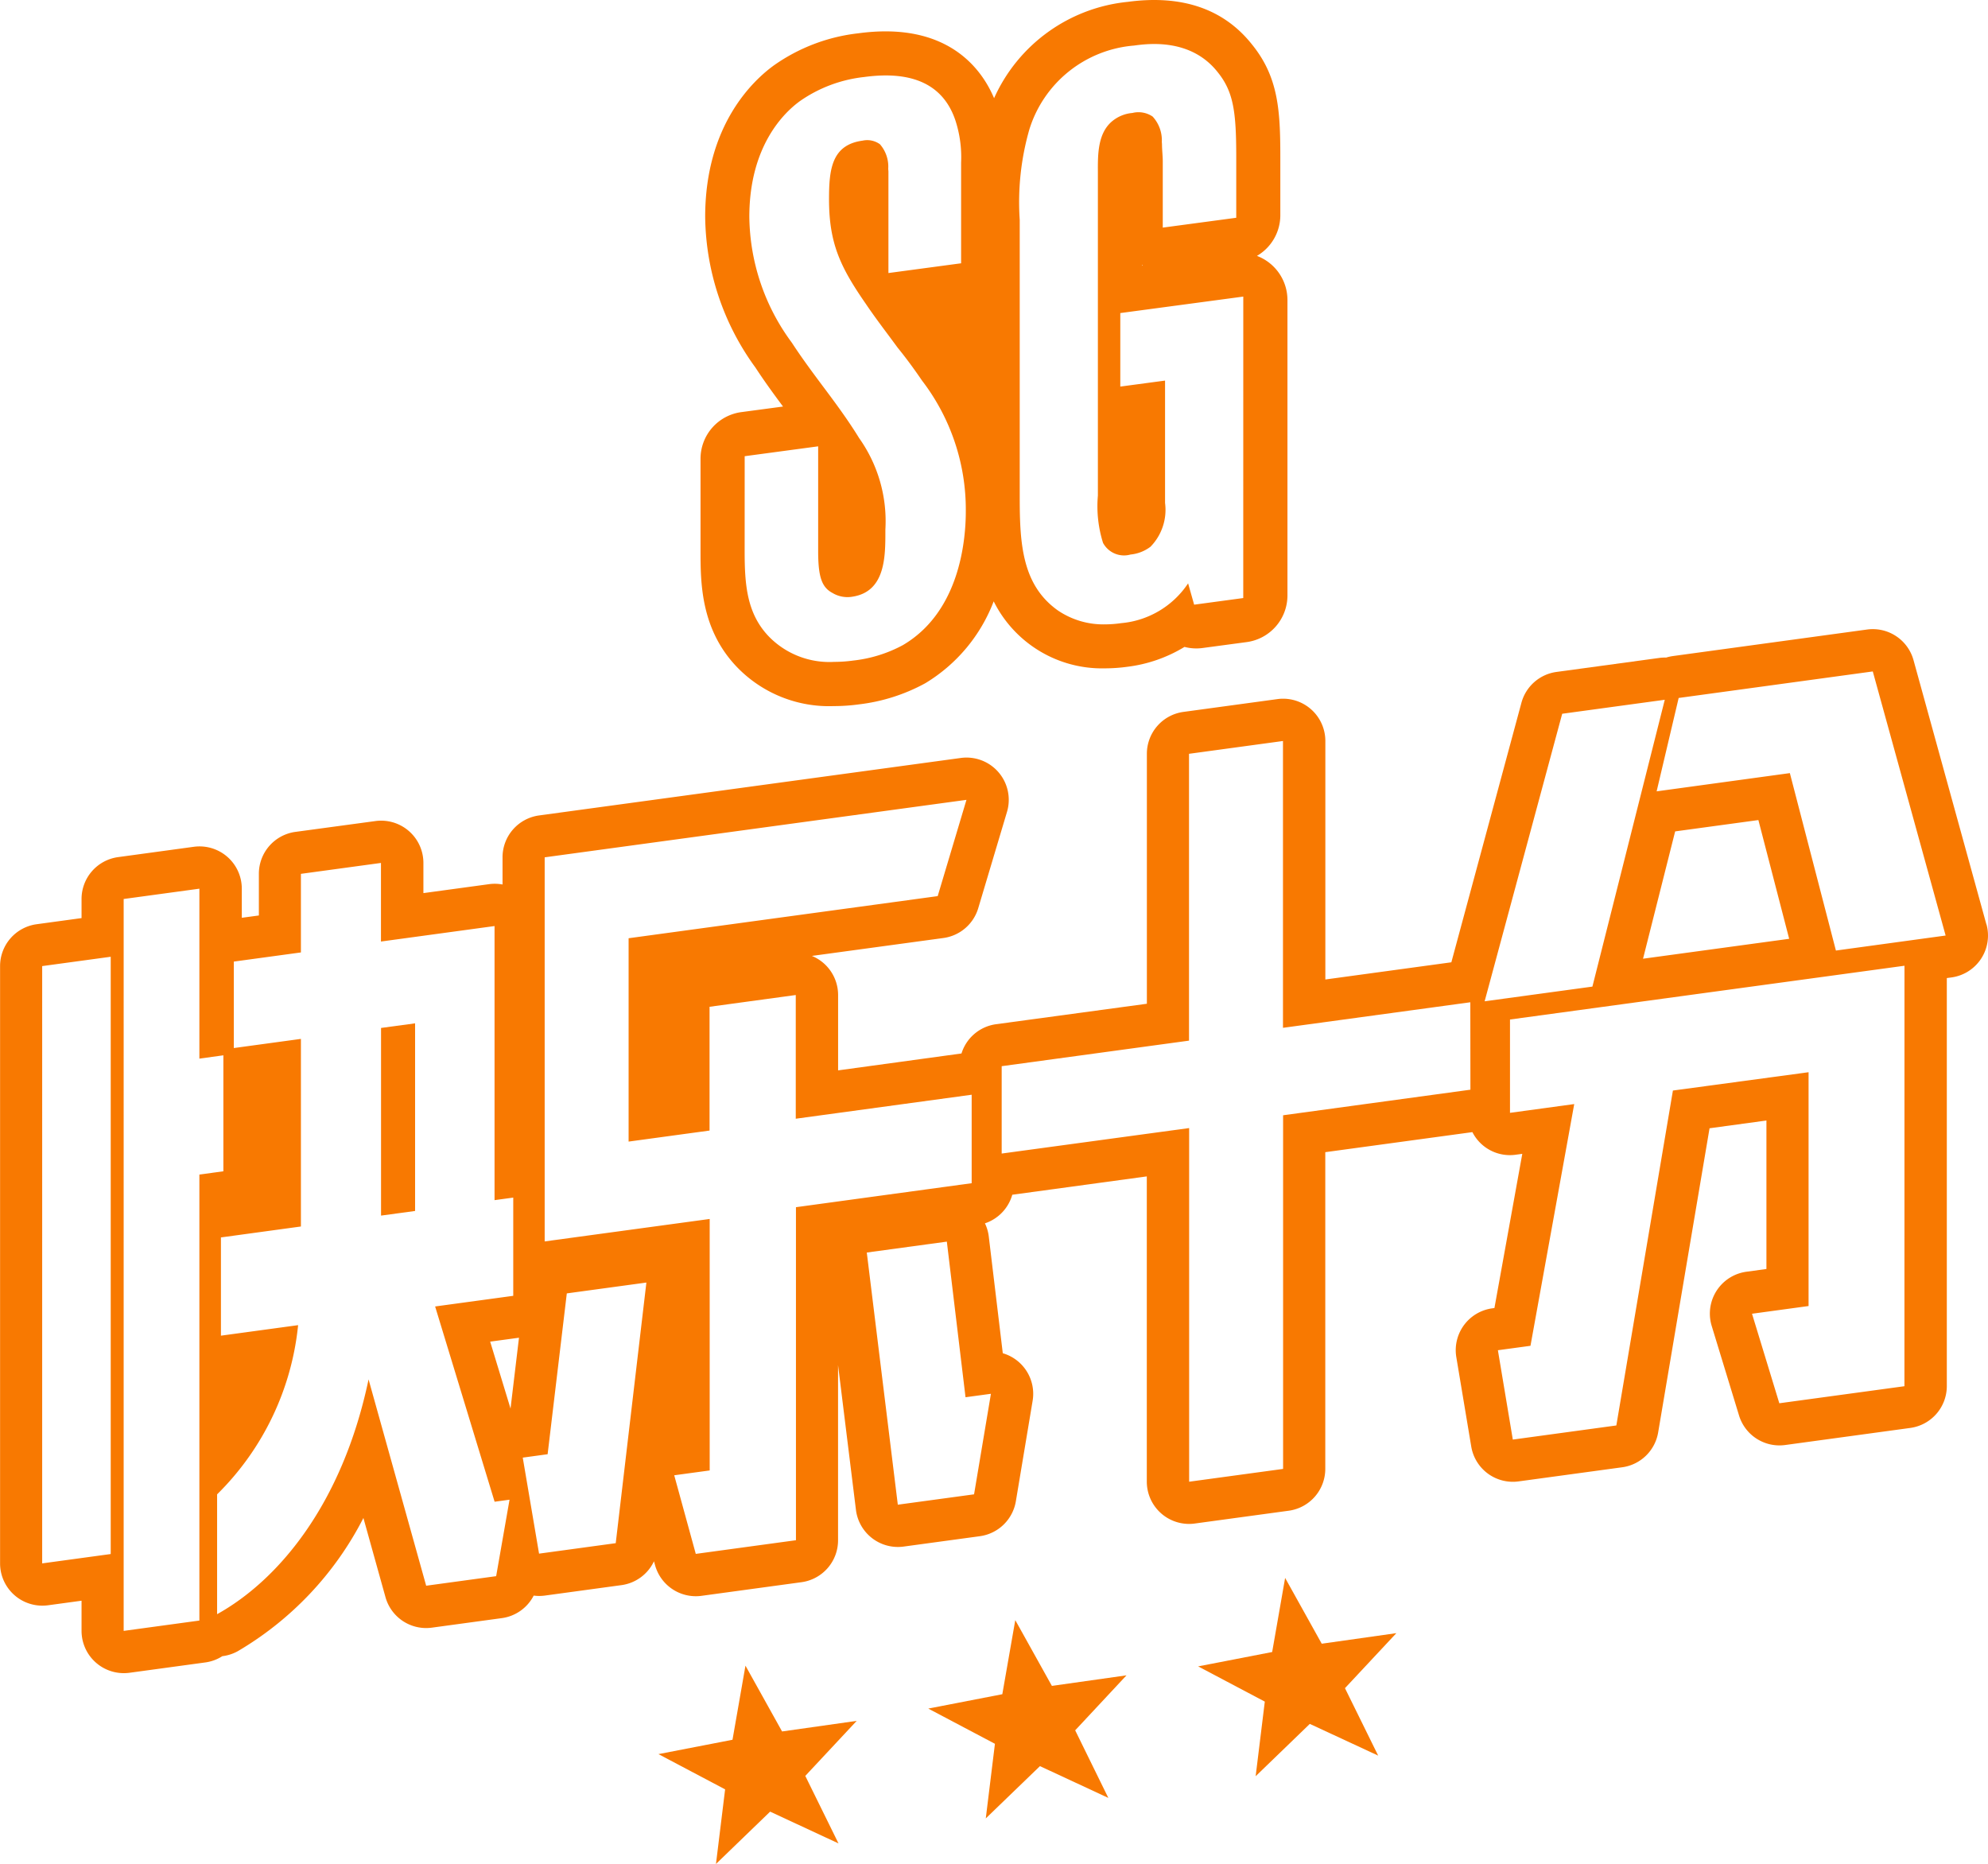
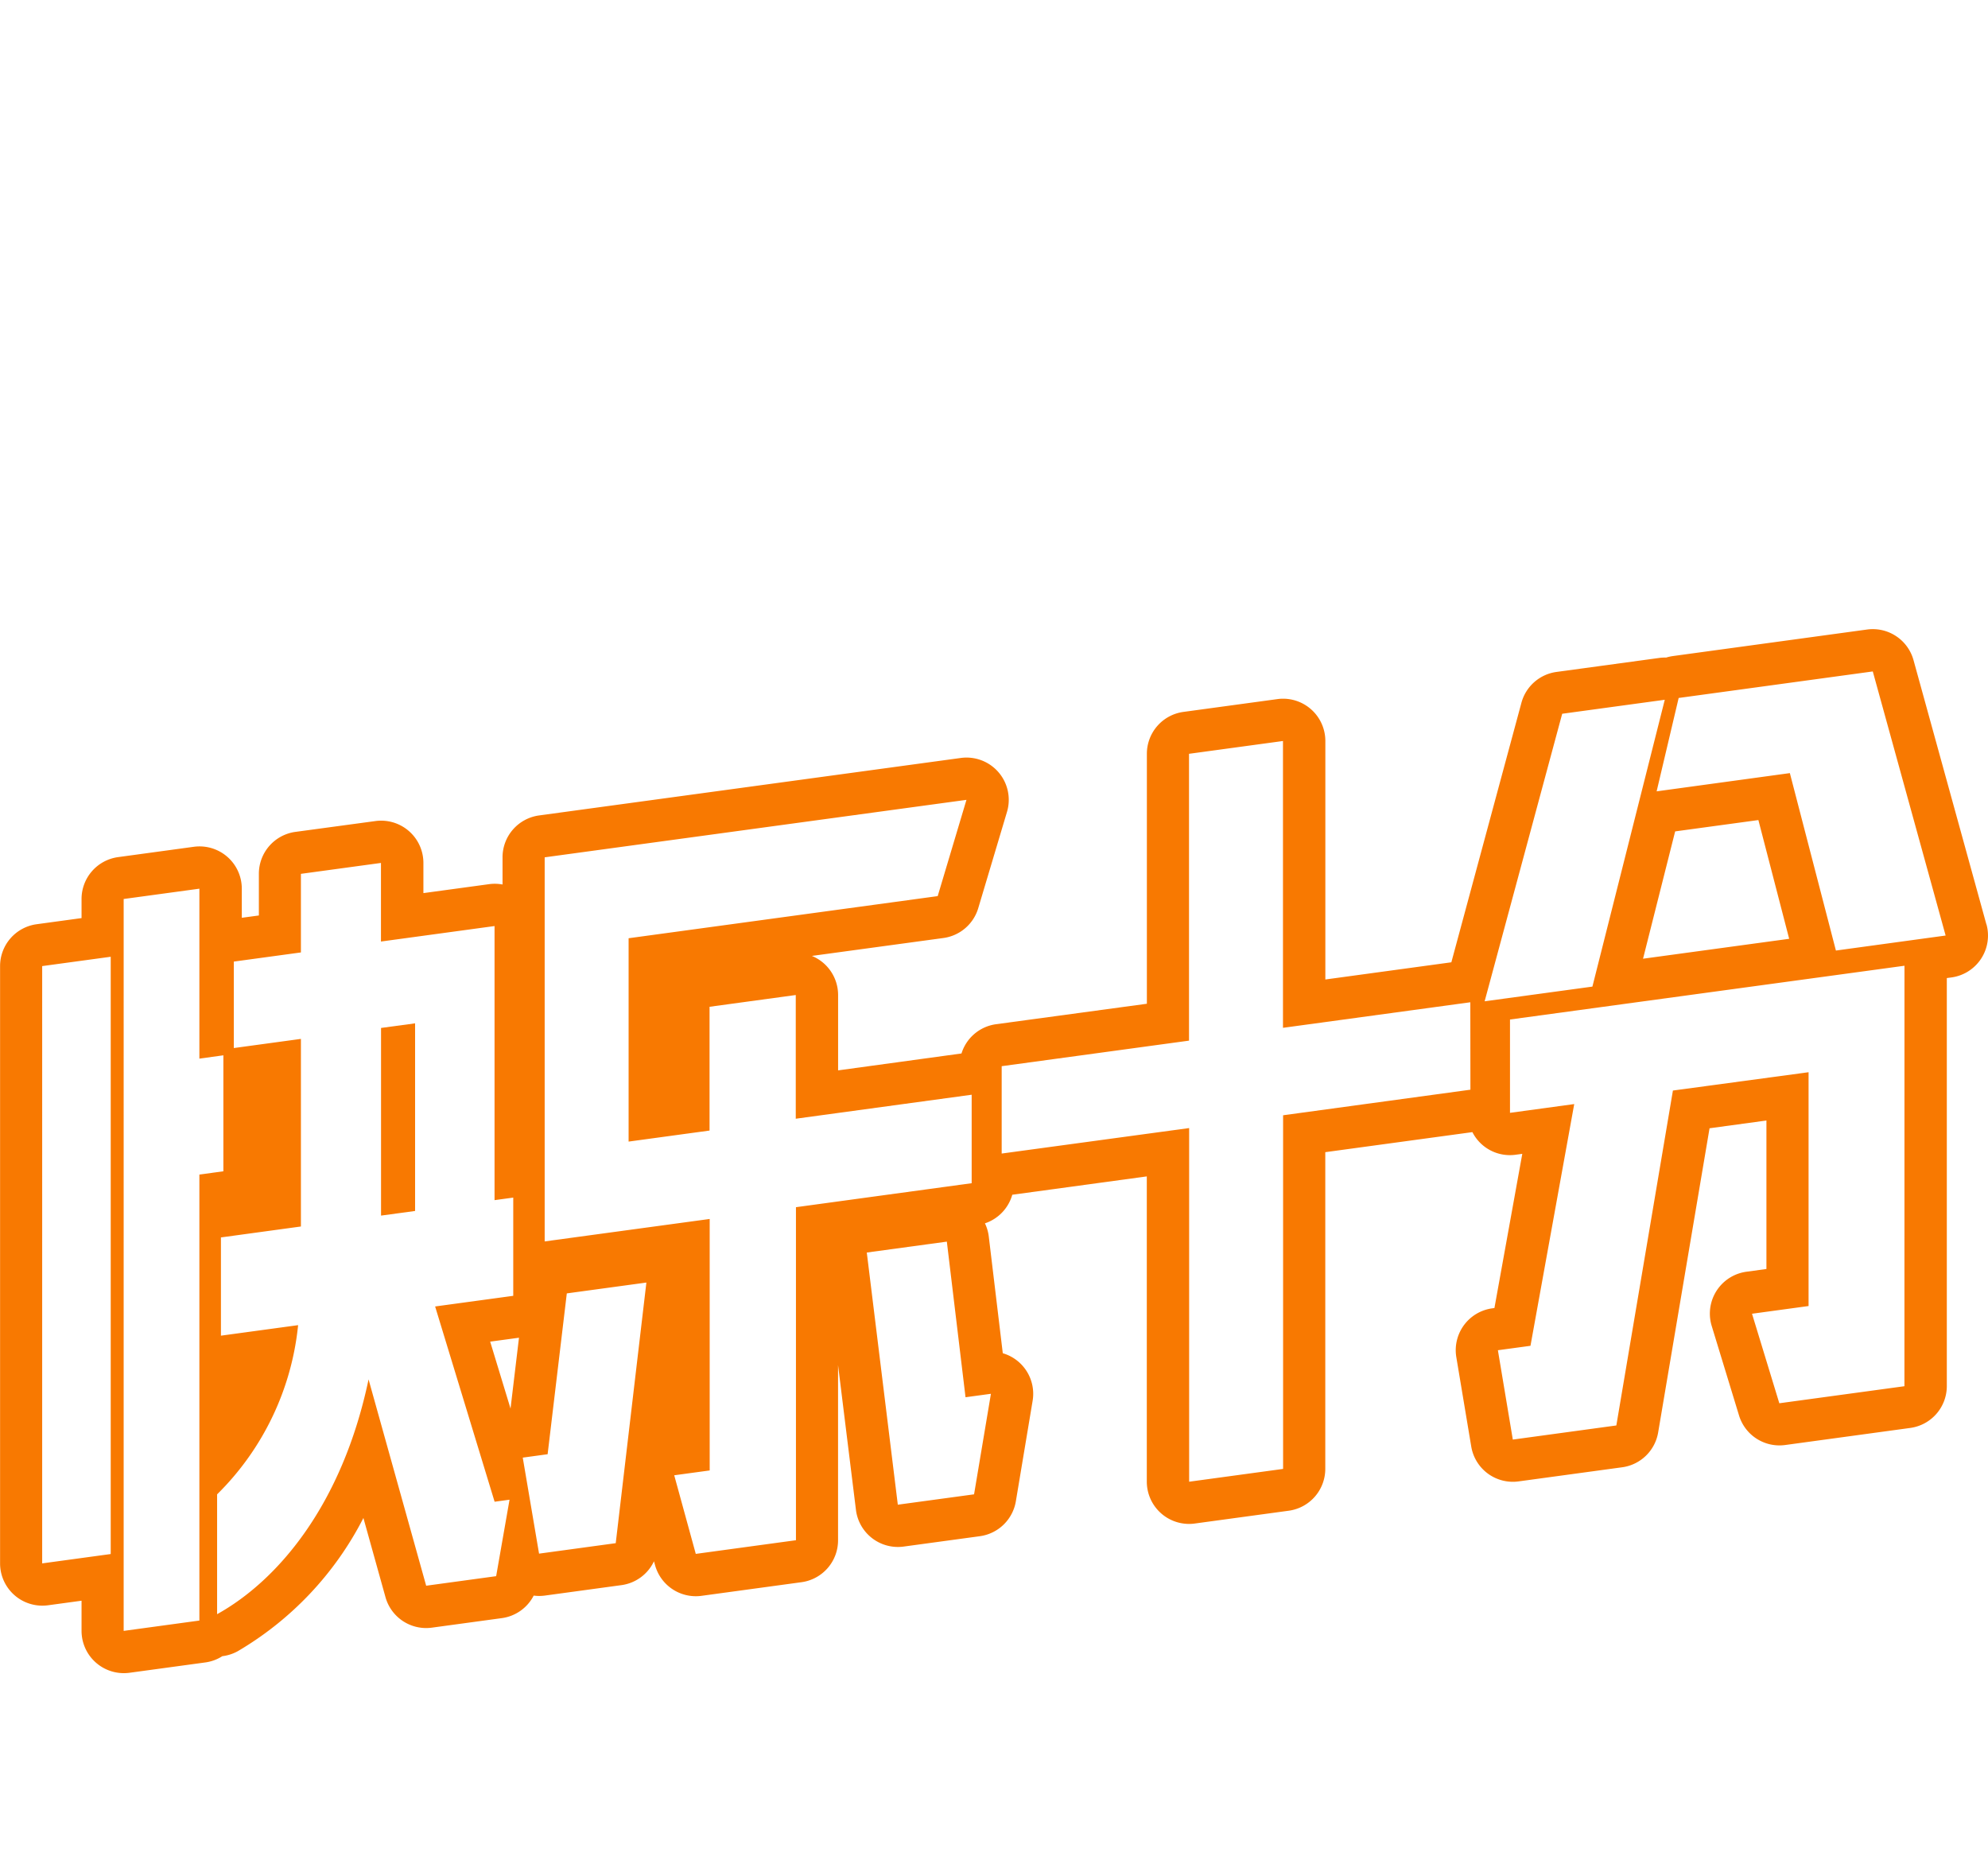
<svg xmlns="http://www.w3.org/2000/svg" viewBox="0 0 430.845 403.952">
  <defs>
    <style>.a{fill:#F87901;}</style>
  </defs>
  <g transform="translate(0 0)">
-     <path class="a" d="M-108.724,184.98l-7.934-14.257-2.809,16.058-16.043,3.112,14.448,7.635-1.984,16.169,11.739-11.34,14.818,6.877-7.2-14.62,11.137-11.922Z" transform="translate(395.174 171.24)" />
-     <path class="a" d="M-125,187.522l-7.934-14.254-2.809,16.058-16.046,3.112,14.446,7.632-1.983,16.169,11.739-11.329,14.822,6.888-7.186-14.646,11.12-11.918Z" transform="translate(352.968 177.84)" />
-     <path class="a" d="M-141.27,190.273l-7.934-14.258-2.809,16.058-16.048,3.112,14.448,7.636-1.983,16.169,11.739-11.34,14.818,6.888-7.2-14.631L-125.1,187.98Z" transform="translate(310.763 184.963)" />
    <path class="a" d="M-184.793,178.94l7.378-1.006v-40.66l-7.378,1Z" transform="translate(267.374 84.501)" />
    <path class="a" d="M222.984,178.672a8.946,8.946,0,0,0-.244-1.189l-.022-.011-15.788-57.246a9.157,9.157,0,0,0-10.061-6.644L154.8,119.331a9.7,9.7,0,0,0-1.491.331,8.611,8.611,0,0,0-1.52.083l-22.231,3.029a9.153,9.153,0,0,0-7.607,6.687L106.766,185.7l-27.308,3.726V137.739a9.163,9.163,0,0,0-9.155-9.163,9,9,0,0,0-1.243.086L48.7,131.436a9.16,9.16,0,0,0-7.923,9.076v54.171l-32.7,4.438A9.134,9.134,0,0,0,.6,205.459l-26.74,3.665V192.79a9.168,9.168,0,0,0-5.681-8.473l28.508-3.881a9.175,9.175,0,0,0,7.546-6.468l6.223-20.84A9.156,9.156,0,0,0,.452,141.418l-91.417,12.458a9.156,9.156,0,0,0-7.9,9.076v5.889a9,9,0,0,0-2.928-.072l-14.222,1.937v-6.54a9.158,9.158,0,0,0-9.159-9.159,8.891,8.891,0,0,0-1.236.083l-17.362,2.35a9.156,9.156,0,0,0-7.9,9.076v9.037l-3.7.5v-6.324a9.158,9.158,0,0,0-9.173-9.145,9,9,0,0,0-1.243.086l-16.414,2.239a9.158,9.158,0,0,0-7.9,9.073v4.139l-9.734,1.329a9.157,9.157,0,0,0-7.923,9.073V315.971a9.157,9.157,0,0,0,9.159,9.155,9.5,9.5,0,0,0,1.24-.083l7.258-.988v6.54a9.163,9.163,0,0,0,9.163,9.159,9.486,9.486,0,0,0,1.236-.083l16.414-2.238a9.1,9.1,0,0,0,3.694-1.355A9.277,9.277,0,0,0-156.25,335a70.928,70.928,0,0,0,27.233-28.875l4.782,17.154a9.151,9.151,0,0,0,10.061,6.615l15.163-2.066a9.146,9.146,0,0,0,6.9-4.883,9.219,9.219,0,0,0,2.4,0l16.622-2.267a9.164,9.164,0,0,0,7.046-5.167l.23.834A9.165,9.165,0,0,0-55.76,323l21.71-2.961a9.158,9.158,0,0,0,7.9-9.076V273.007l3.877,31.365a9.165,9.165,0,0,0,10.219,7.966l.108-.014,16.529-2.249a9.173,9.173,0,0,0,7.8-7.567l3.636-21.785a9.159,9.159,0,0,0-6.468-10.3L6.517,245.146a9.212,9.212,0,0,0-.834-2.875,9.16,9.16,0,0,0,5.925-6.195L40.763,232.1v66.15a9.163,9.163,0,0,0,9.159,9.163,8.966,8.966,0,0,0,1.24-.086l20.359-2.774a9.16,9.16,0,0,0,7.923-9.076V226.849l31.882-4.344a9.117,9.117,0,0,0,9.375,4.9l1.437-.194L116.1,260.625l-.471.065A9.158,9.158,0,0,0,107.8,271c.011.09.025.176.04.266l3.234,19.36a9.142,9.142,0,0,0,10.273,7.571l22.436-3.058a9.158,9.158,0,0,0,7.8-7.546l11.139-65.924,12.328-1.682v32.18l-4.337.593a9.16,9.16,0,0,0-7.837,10.32,8.867,8.867,0,0,0,.313,1.426l5.922,19.4a9.156,9.156,0,0,0,10,6.407l27.11-3.7a9.159,9.159,0,0,0,7.923-9.073V189.117l1.01-.137A9.157,9.157,0,0,0,222.984,178.672ZM-183.781,313.94l-14.854,2.027V186.523l14.854-2.023Zm19.216-82.24v96.656l-16.41,2.239V171.982l16.41-2.235v36.83l5.2-.719v25.134Zm64.318,87.037-15.167,2.07L-127.9,276.094c-5.713,27.179-19.63,43.553-32.824,50.883V301.005a59.936,59.936,0,0,0,17.556-36.668l-16.726,2.278V245.325l17.333-2.368V202.3l-14.542,1.983V185.546l14.542-1.983V166.531l17.348-2.364V181.2l24.617-3.356v59.4l4.053-.55V257.98l-16.931,2.307,12.892,42.317,3.234-.438Zm3.115-36.327-4.412-14.5,6.245-.848Zm22.8,29.176-16.618,2.267-3.532-20.808,5.39-.737,4.157-34.854,17.247-2.35Zm39.058-72.812v72.172l-21.71,2.961-4.671-17.035,7.686-1.046v-54.5l-35.763,4.865V162.952l91.41-12.458-6.234,20.862-66.987,9.13v44.07L-54,222.164V195.341l18.684-2.551V219.6l38.123-5.2v19.173ZM6.98,279.212,3.326,301-13.2,303.247-19.922,248.6l17.348-2.364,4.05,33.725ZM70.3,218.851v76.642l-20.362,2.774V221.625L9.312,227.147V208.215l40.6-5.537V140.516l20.363-2.774V199.9l40.6-5.537.022,18.947Zm43.679-24.7,16.809-62.313,22.231-3.033-15.684,62.162Zm90.979,83.419-27.114,3.694-5.918-19.4,12.256-1.671V209.523l-29.4,3.97-12.26,72.582-22.436,3.061-3.234-19.364,7.061-.959,9.482-52.388-13.92,1.9V198.1l85.492-11.653Zm-56.65-92.646,6.96-27.592,18.038-2.458,6.673,25.734Zm41.8-1.771L180.128,144.7l-28.875,3.952,4.775-20.237,42.072-5.749L213.886,179.9Z" transform="translate(207.776 22.846)" />
-     <path class="a" d="M709.763,629.311a40.646,40.646,0,0,0,5.494-.381,39.541,39.541,0,0,0,14.128-4.466l.263-.147a35.473,35.473,0,0,0,14.761-17.707,26.232,26.232,0,0,0,24.1,14.52,36.132,36.132,0,0,0,4.826-.334,31.067,31.067,0,0,0,12.425-4.312,10.123,10.123,0,0,0,3.927.237l9.536-1.279a10.2,10.2,0,0,0,8.85-10.115V541.29a10.231,10.231,0,0,0-6.611-9.547,10.205,10.205,0,0,0,5.066-8.818v-12.6c0-10.161-.431-17.355-6.13-24.387-6.109-7.715-15.17-10.826-26.891-9.252a35.632,35.632,0,0,0-29.015,20.884c-2.648-6.27-10.011-16.69-29.41-14.067a39.331,39.331,0,0,0-18.232,6.9c-4.5,3.234-14.969,12.935-14.969,32.885a56.32,56.32,0,0,0,10.78,32.5l.09.122c1.944,2.982,3.992,5.781,6,8.483L689.72,565.6a10.2,10.2,0,0,0-8.846,10.115v19.931c0,6.856,0,17.2,8.149,25.465A27.729,27.729,0,0,0,709.763,629.311Zm42.363-124.931a25.938,25.938,0,0,1,22.666-18.214c3.036-.413,12.281-1.653,18.127,5.717,3.442,4.247,4.057,8.523,4.057,18.437v13.162l-15.925,2.134V511.244c0-.578-.043-1.2-.083-1.818s-.086-1.294-.086-1.9l-.036-.464a7.6,7.6,0,0,0-1.987-5.512,5.457,5.457,0,0,0-4.391-.78,7.917,7.917,0,0,0-4.437,1.836c-3.094,2.627-3.062,7.24-3.04,10.948v70.124a26.488,26.488,0,0,0,1.117,10.269,5.173,5.173,0,0,0,5.968,2.515,8.532,8.532,0,0,0,4.312-1.685,11.44,11.44,0,0,0,3.159-9.493V558.767l-9.7,1.3V544.135l26.654-3.572-.007,65.331-10.643,1.437-1.308-4.621a19.465,19.465,0,0,1-14.495,8.624,25.574,25.574,0,0,1-3.557.266,17.545,17.545,0,0,1-10.176-3.022c-7.657-5.437-8.264-14.229-8.264-24.319V523.942A57.108,57.108,0,0,1,752.126,504.381Zm24.617,29.446-.19.025v-.137Zm-86.3,41.329,15.925-2.138v22.723c0,5.53.772,7.811,3.068,9.033a6.306,6.306,0,0,0,4.387.823c7.122-1.11,7.115-8.674,7.111-14.193v-.341a31.077,31.077,0,0,0-5.688-19.831c-2.426-3.952-5.2-7.693-7.905-11.3-2.217-2.972-4.5-6.044-6.586-9.238l-.205-.295a46.59,46.59,0,0,1-9.1-27.1c0-15.53,7.689-22.741,11-25.123a29.976,29.976,0,0,1,13.913-5.2c10.6-1.437,17.2,1.753,19.763,9.453a25.622,25.622,0,0,1,1.222,9.069v21.85l-15.753,2.113v-22c0-.083-.025-.316-.043-.607a7.351,7.351,0,0,0-1.8-5.307,4.7,4.7,0,0,0-3.747-.78c-6.734.905-7.283,6.277-7.283,12.684,0,9.554,2.436,14.685,7.9,22.58,1.574,2.332,3.2,4.524,4.919,6.827q1.024,1.374,2.052,2.774c1.753,2.156,3.442,4.434,5.293,7.147A45.948,45.948,0,0,1,738.365,587c.011,6.389-1.308,21.821-13.6,29.076a29.363,29.363,0,0,1-10.78,3.363,31.2,31.2,0,0,1-4.176.291,18.323,18.323,0,0,1-13.92-5.289c-5.031-5.059-5.454-11.5-5.454-18.807Z" transform="translate(-529.053 -476.288)" />
  </g>
</svg>